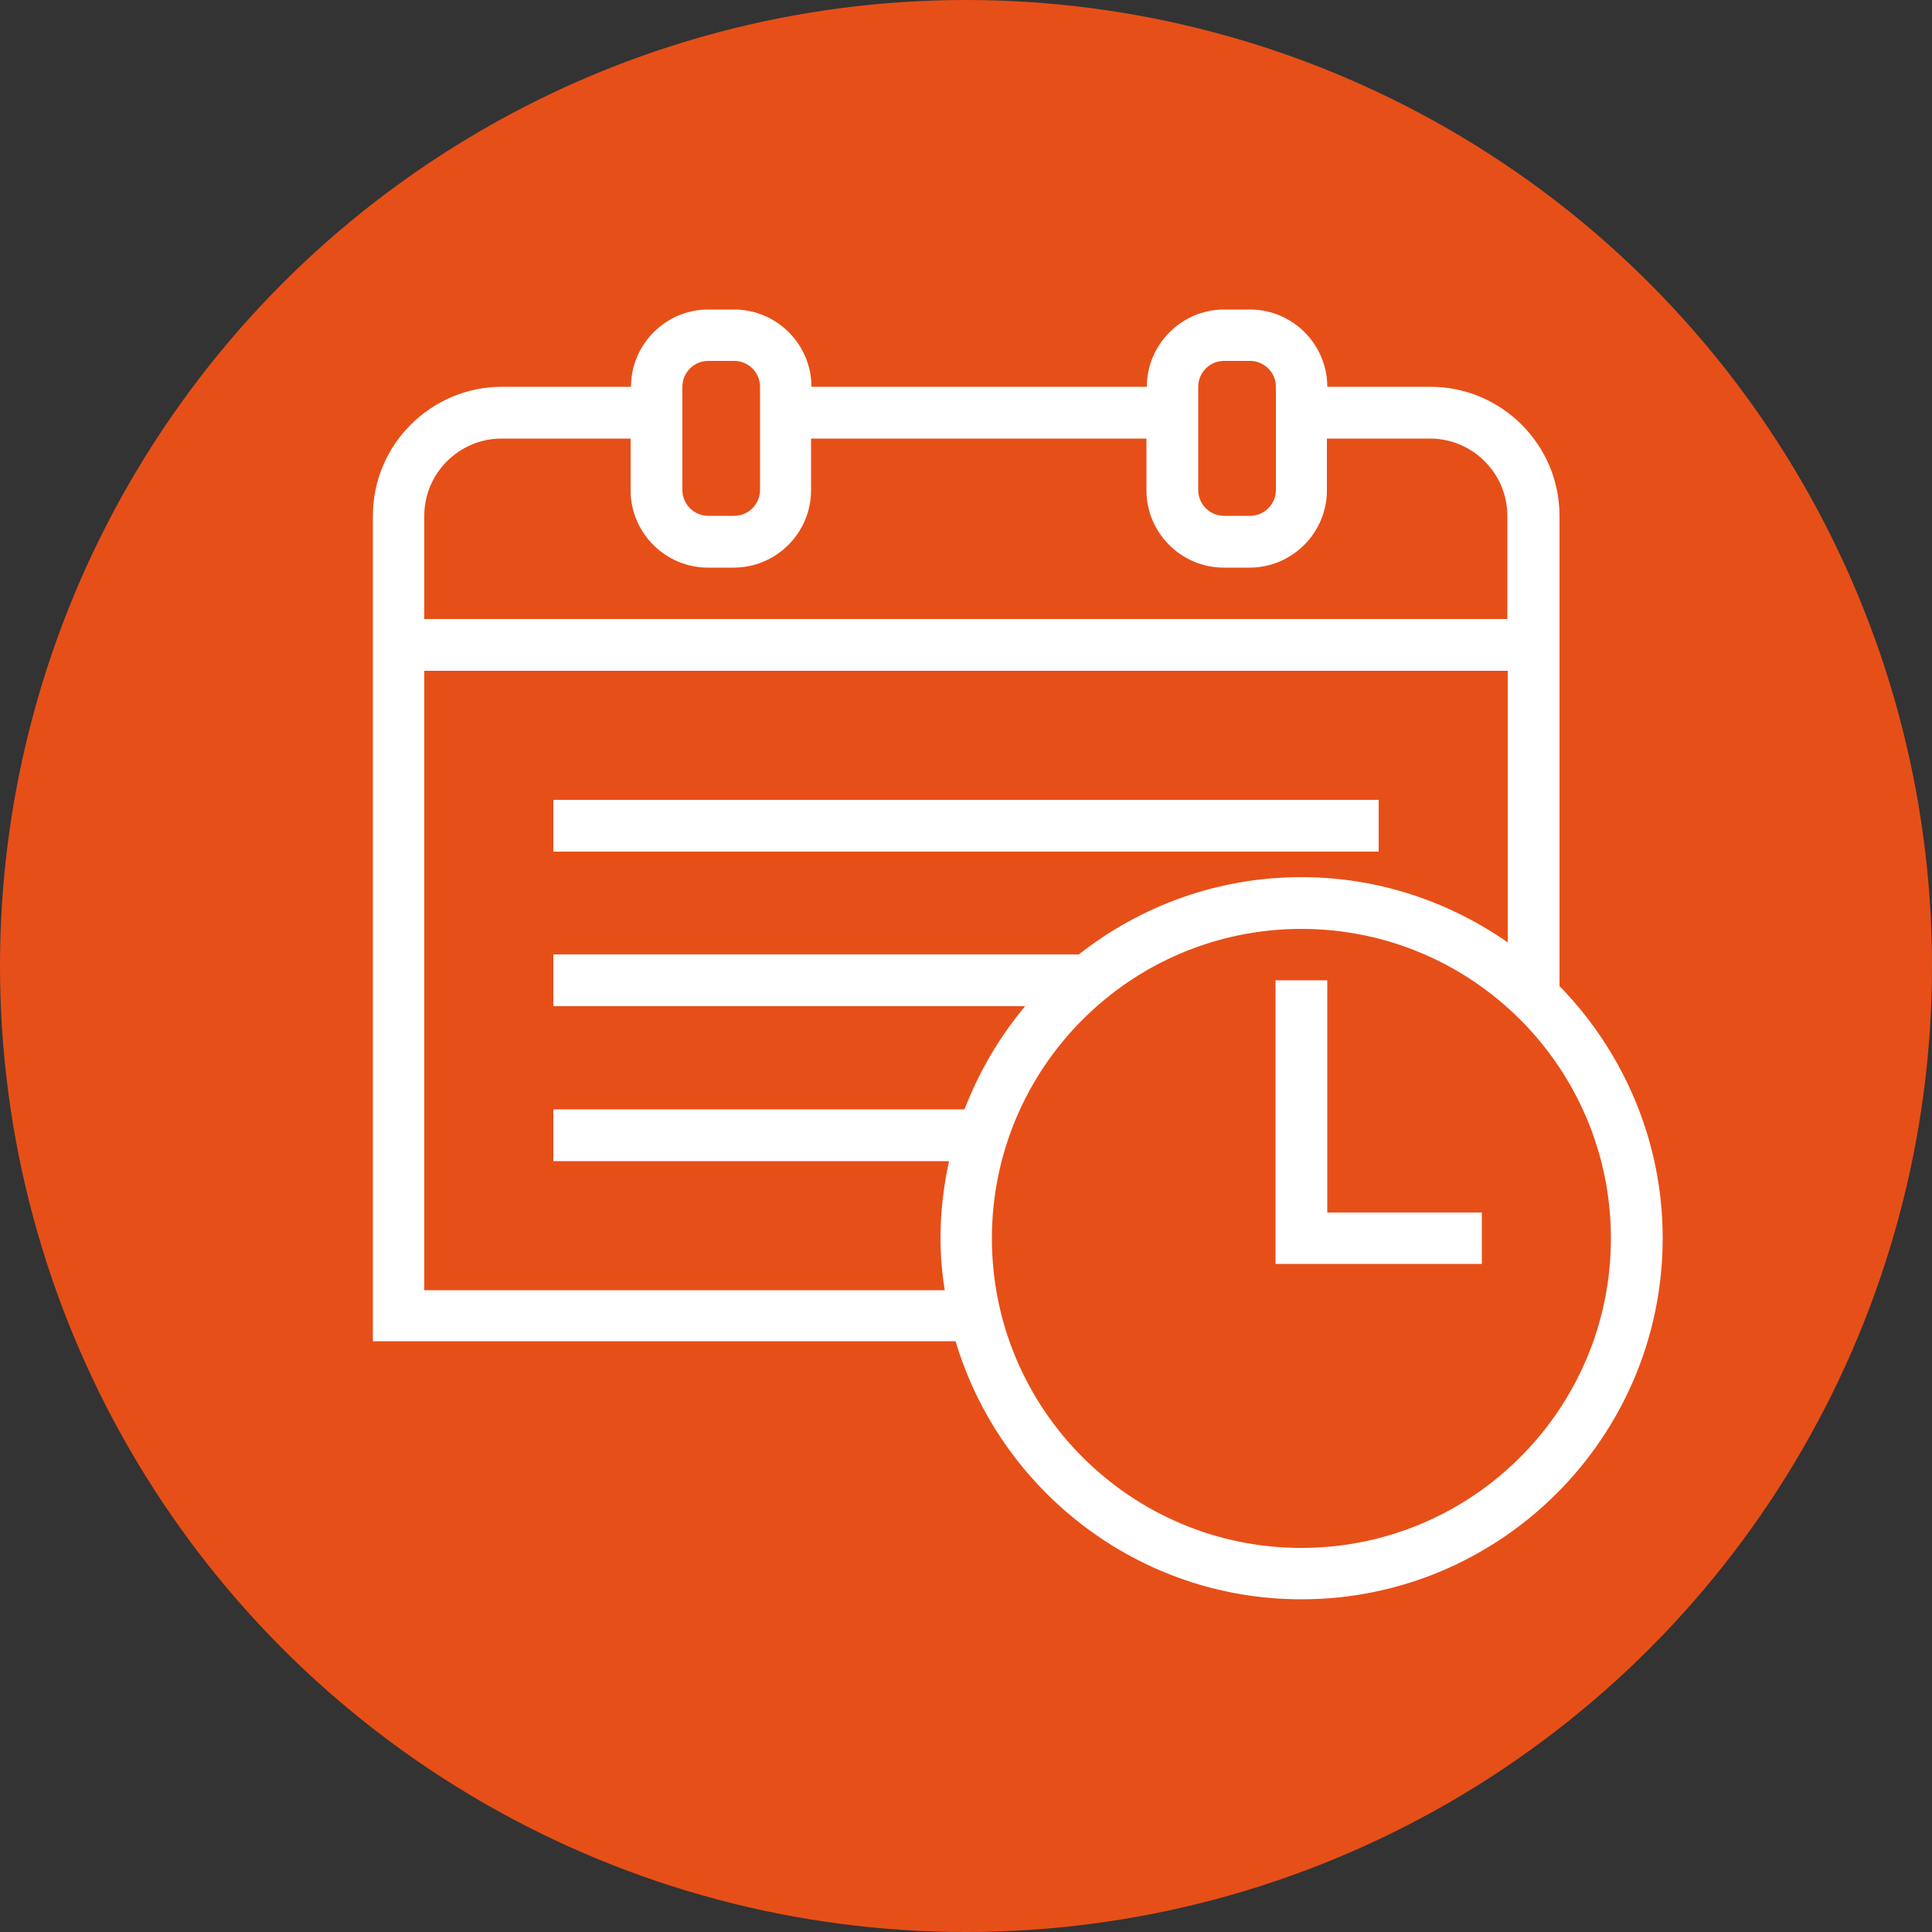
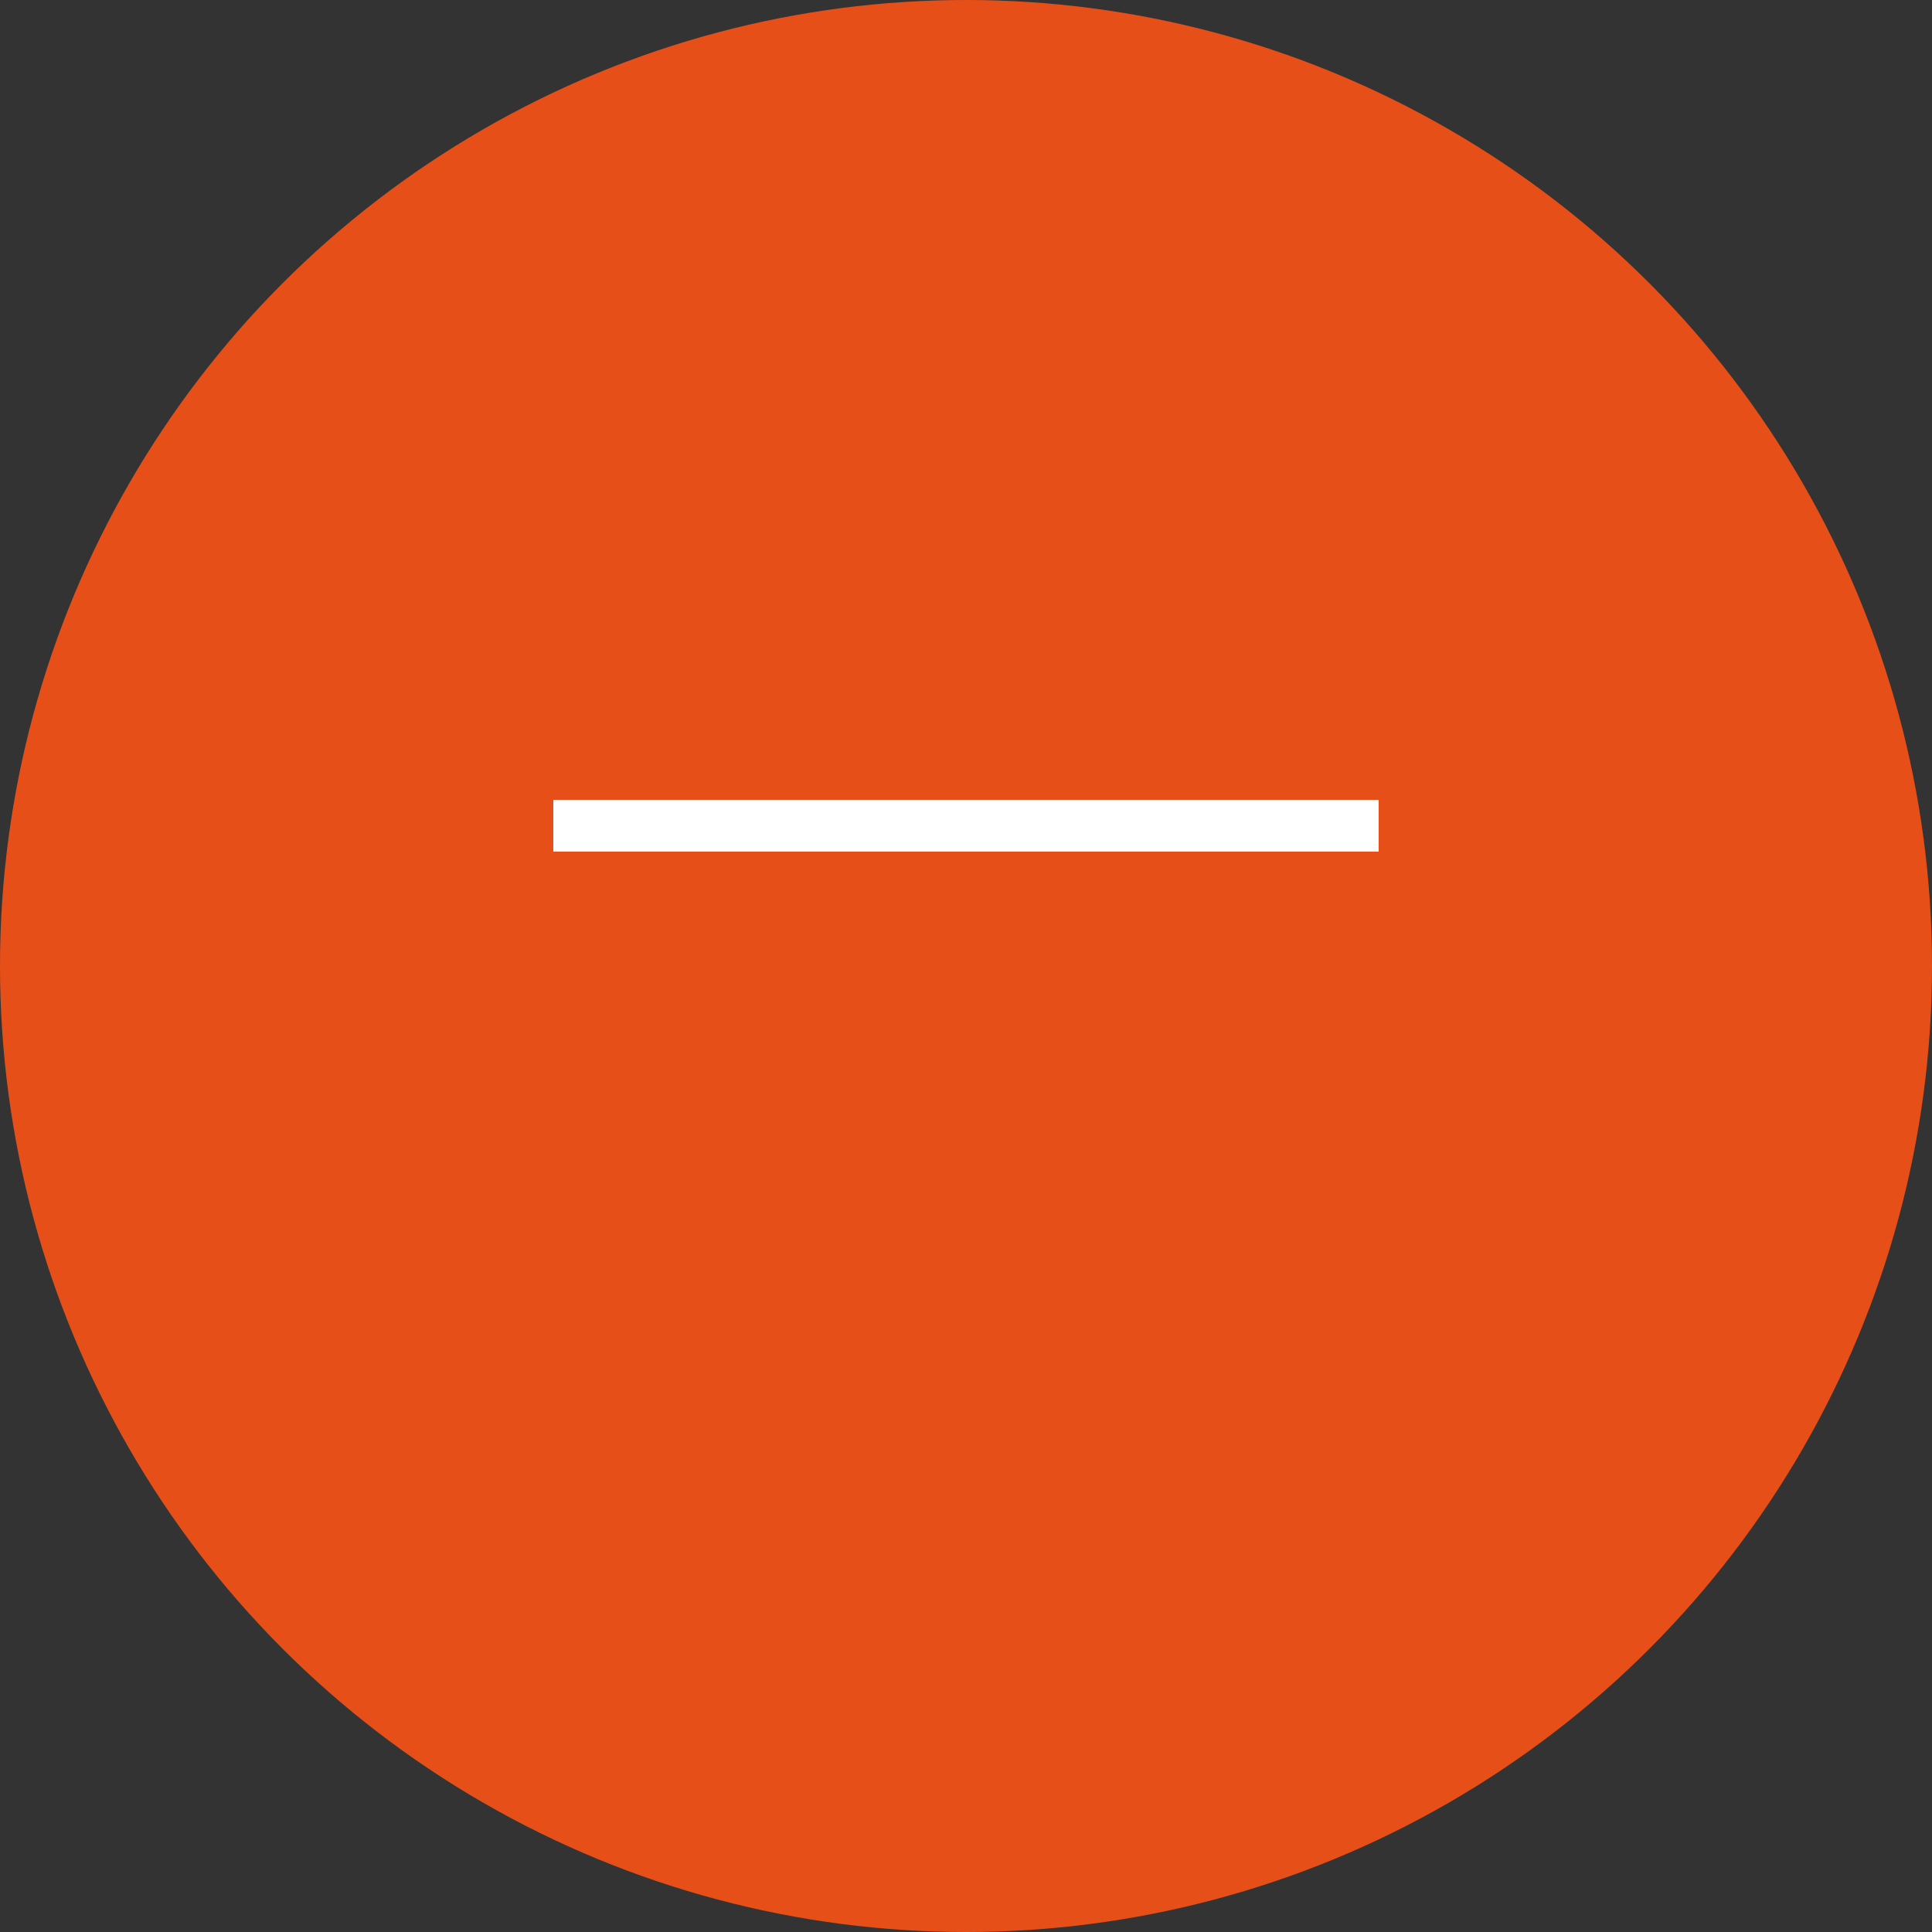
<svg xmlns="http://www.w3.org/2000/svg" version="1.1" id="Layer_1" x="0px" y="0px" viewBox="0 0 50 50" style="enable-background:new 0 0 50 50;" xml:space="preserve">
  <rect x="0" y="0" width="50" height="50" fill="#333333" stroke="none" />
  <style type="text/css">
	.st0{fill:#E74F18;}
	.st1{fill:#FFFFFF;}
	.st2{fill:none;stroke:#290A59;stroke-width:2;stroke-miterlimit:10;}
	.st3{fill:#FFFFFF;stroke:#290A59;stroke-width:2;stroke-miterlimit:10;}
	.st4{fill:#290A59;}
	.st5{fill:none;}
	.st6{fill:#FFFFFF;stroke:#E74F18;stroke-width:2;stroke-miterlimit:10;}
</style>
  <circle class="st0" cx="25" cy="25" r="25" />
  <g>
-     <path class="st1" d="M40.36,25.52V13.35c0-1.84-1.5-3.34-3.34-3.34h-2.67c0-1.1-0.9-2-2-2h-0.67c-1.1,0-2,0.9-2,2h-8.68   c0-1.1-0.9-2-2-2h-0.67c-1.1,0-2,0.9-2,2h-3.34c-1.84,0-3.34,1.5-3.34,3.34v21.36h15.08c1.15,3.86,4.73,6.68,8.95,6.68   c5.15,0,9.35-4.19,9.35-9.35C43.03,29.51,42,27.2,40.36,25.52z M31.01,10.01c0-0.37,0.3-0.67,0.67-0.67h0.67   c0.37,0,0.67,0.3,0.67,0.67v2.67c0,0.37-0.3,0.67-0.67,0.67h-0.67c-0.37,0-0.67-0.3-0.67-0.67V10.01z M17.66,10.01   c0-0.37,0.3-0.67,0.67-0.67h0.67c0.37,0,0.67,0.3,0.67,0.67v2.67c0,0.37-0.3,0.67-0.67,0.67h-0.67c-0.37,0-0.67-0.3-0.67-0.67   V10.01z M12.98,11.35h3.34v1.34c0,1.1,0.9,2,2,2h0.67c1.1,0,2-0.9,2-2v-1.34h8.68v1.34c0,1.1,0.9,2,2,2h0.67c1.1,0,2-0.9,2-2v-1.34   h2.67c1.1,0,2,0.9,2,2v2.67H10.98v-2.67C10.98,12.25,11.88,11.35,12.98,11.35z M10.98,33.38V17.36h28.04v7.03   c-1.52-1.06-3.36-1.69-5.34-1.69c-2.17,0-4.17,0.75-5.76,2h-13.6v1.34h12.21c-0.66,0.79-1.19,1.69-1.57,2.67H14.32v1.34h10.24   c-0.14,0.65-0.22,1.31-0.22,2c0,0.45,0.04,0.9,0.11,1.34H10.98z M33.68,40.06c-4.42,0-8.01-3.59-8.01-8.01s3.59-8.01,8.01-8.01   s8.01,3.59,8.01,8.01S38.1,40.06,33.68,40.06z" />
    <rect x="14.32" y="20.7" class="st1" width="21.36" height="1.34" />
-     <polygon class="st1" points="34.35,25.37 33.01,25.37 33.01,32.71 38.35,32.71 38.35,31.38 34.35,31.38  " />
  </g>
</svg>